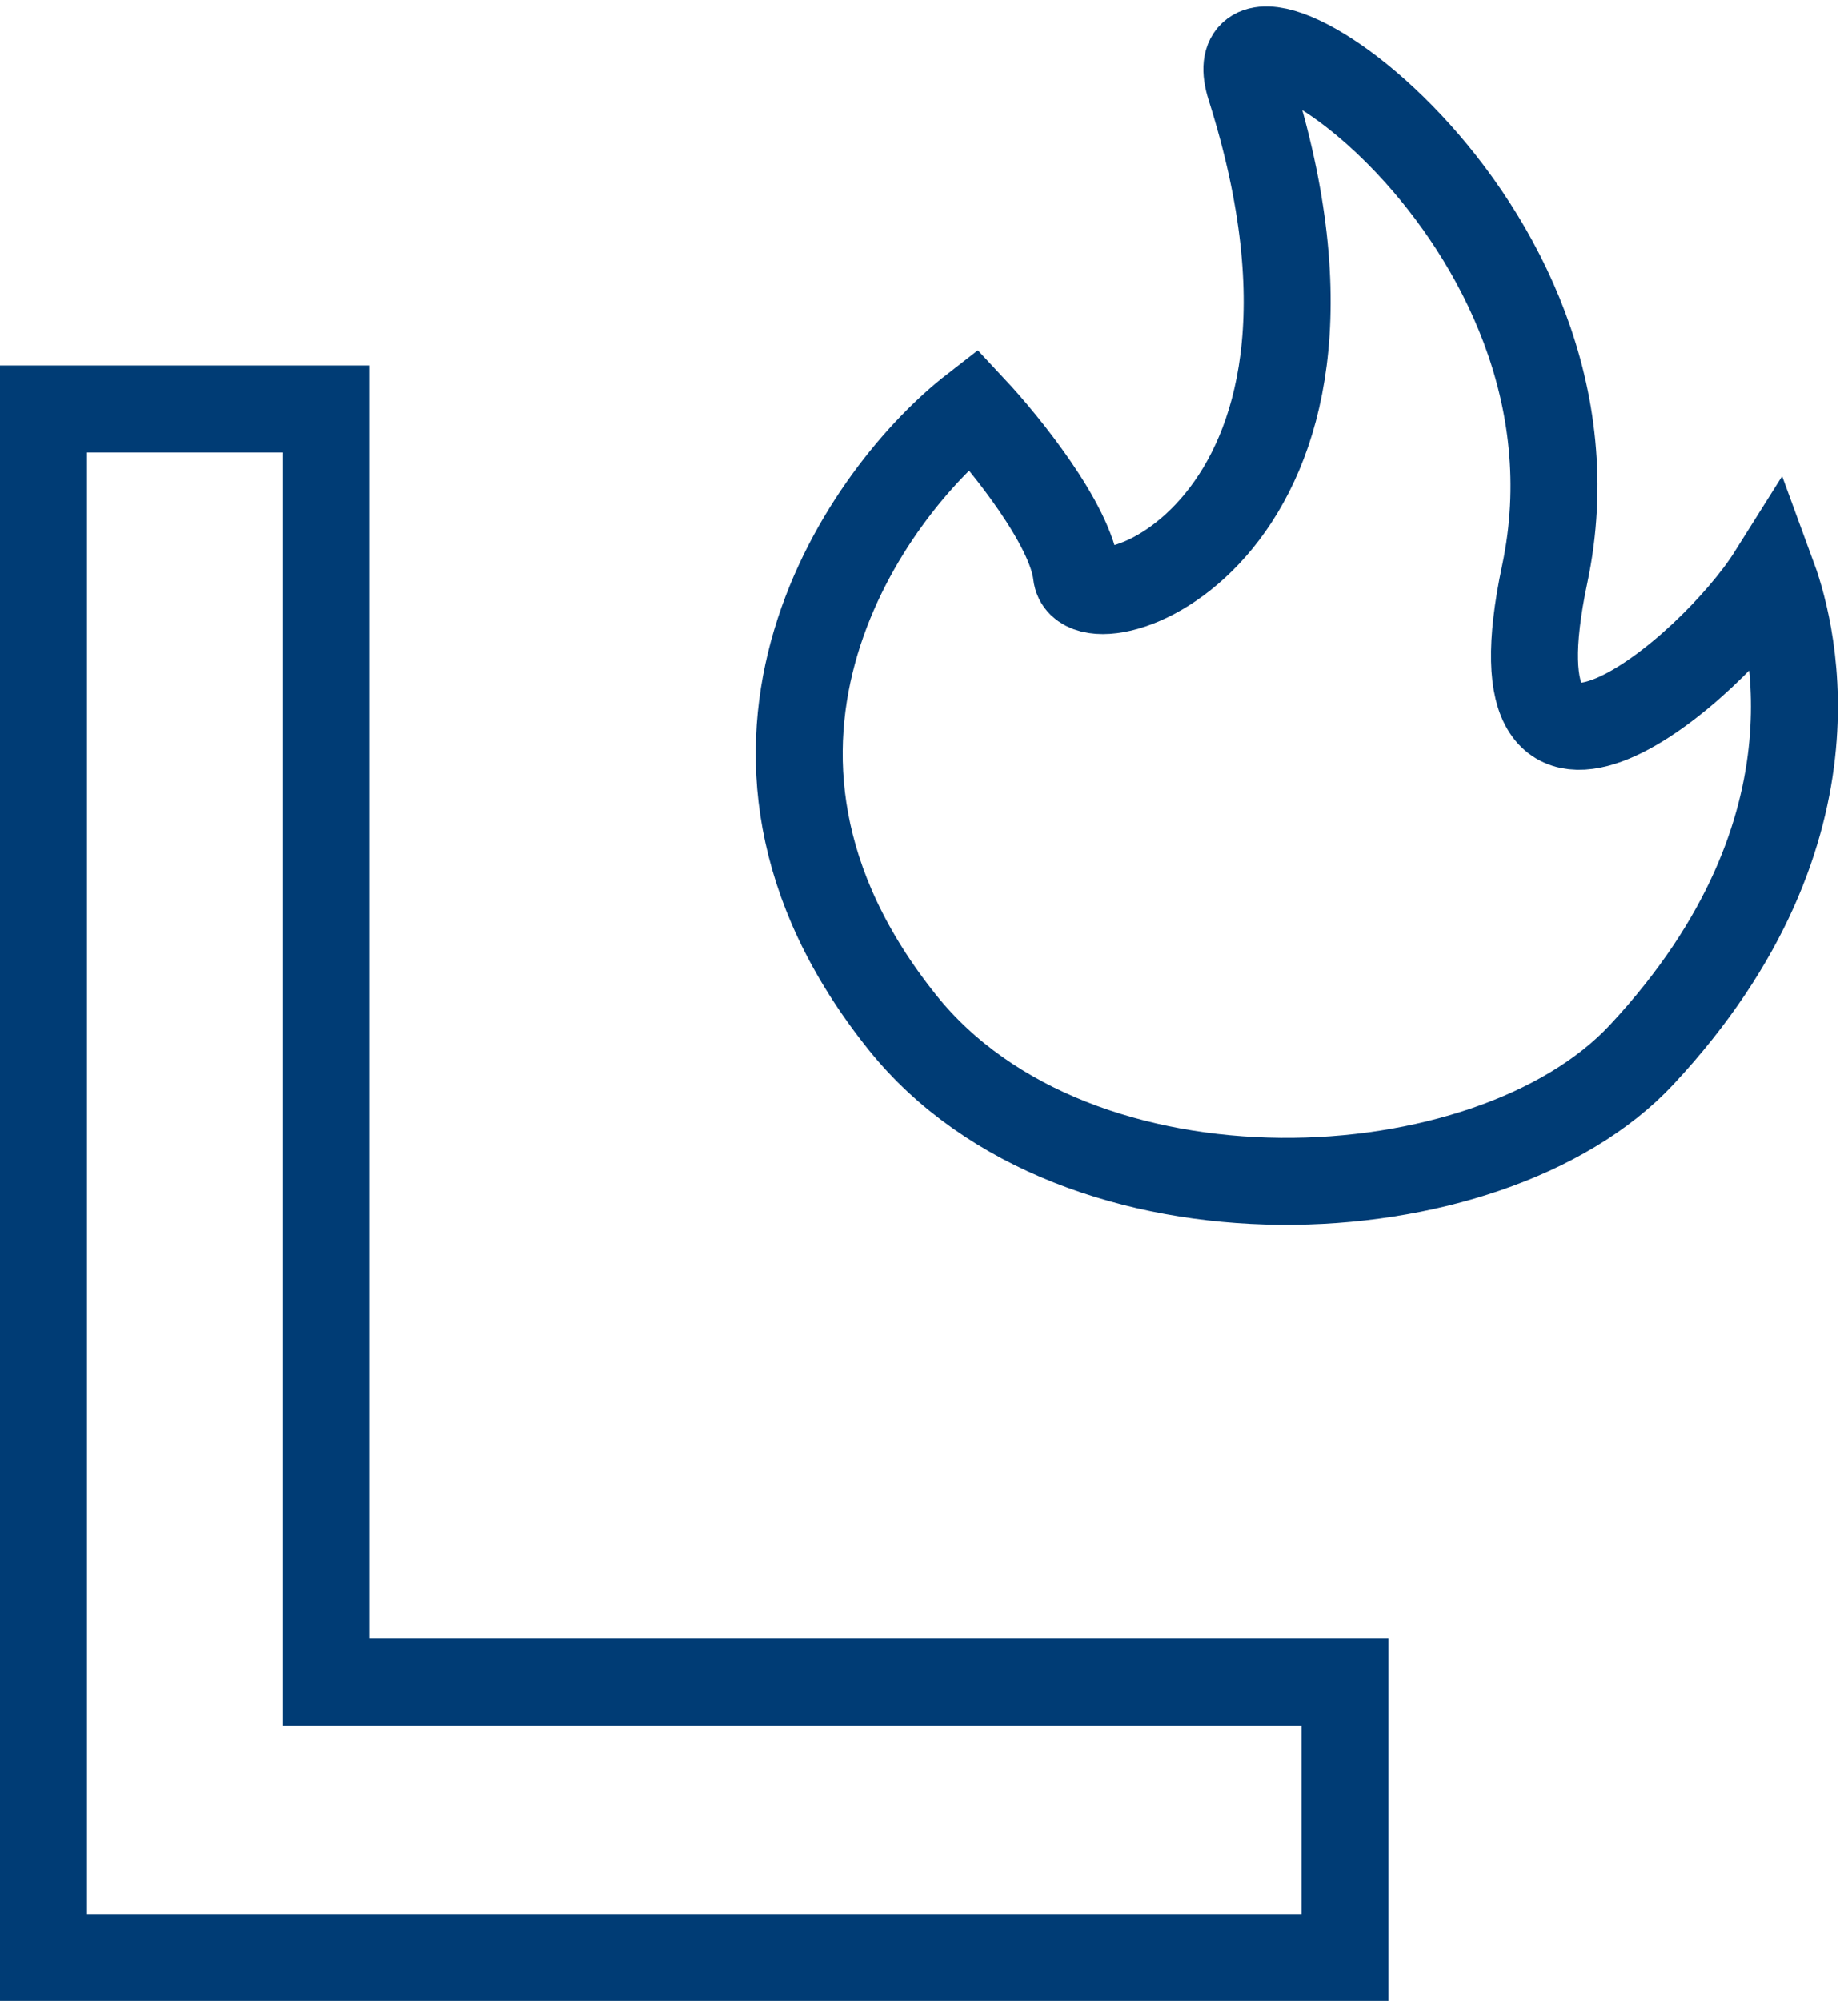
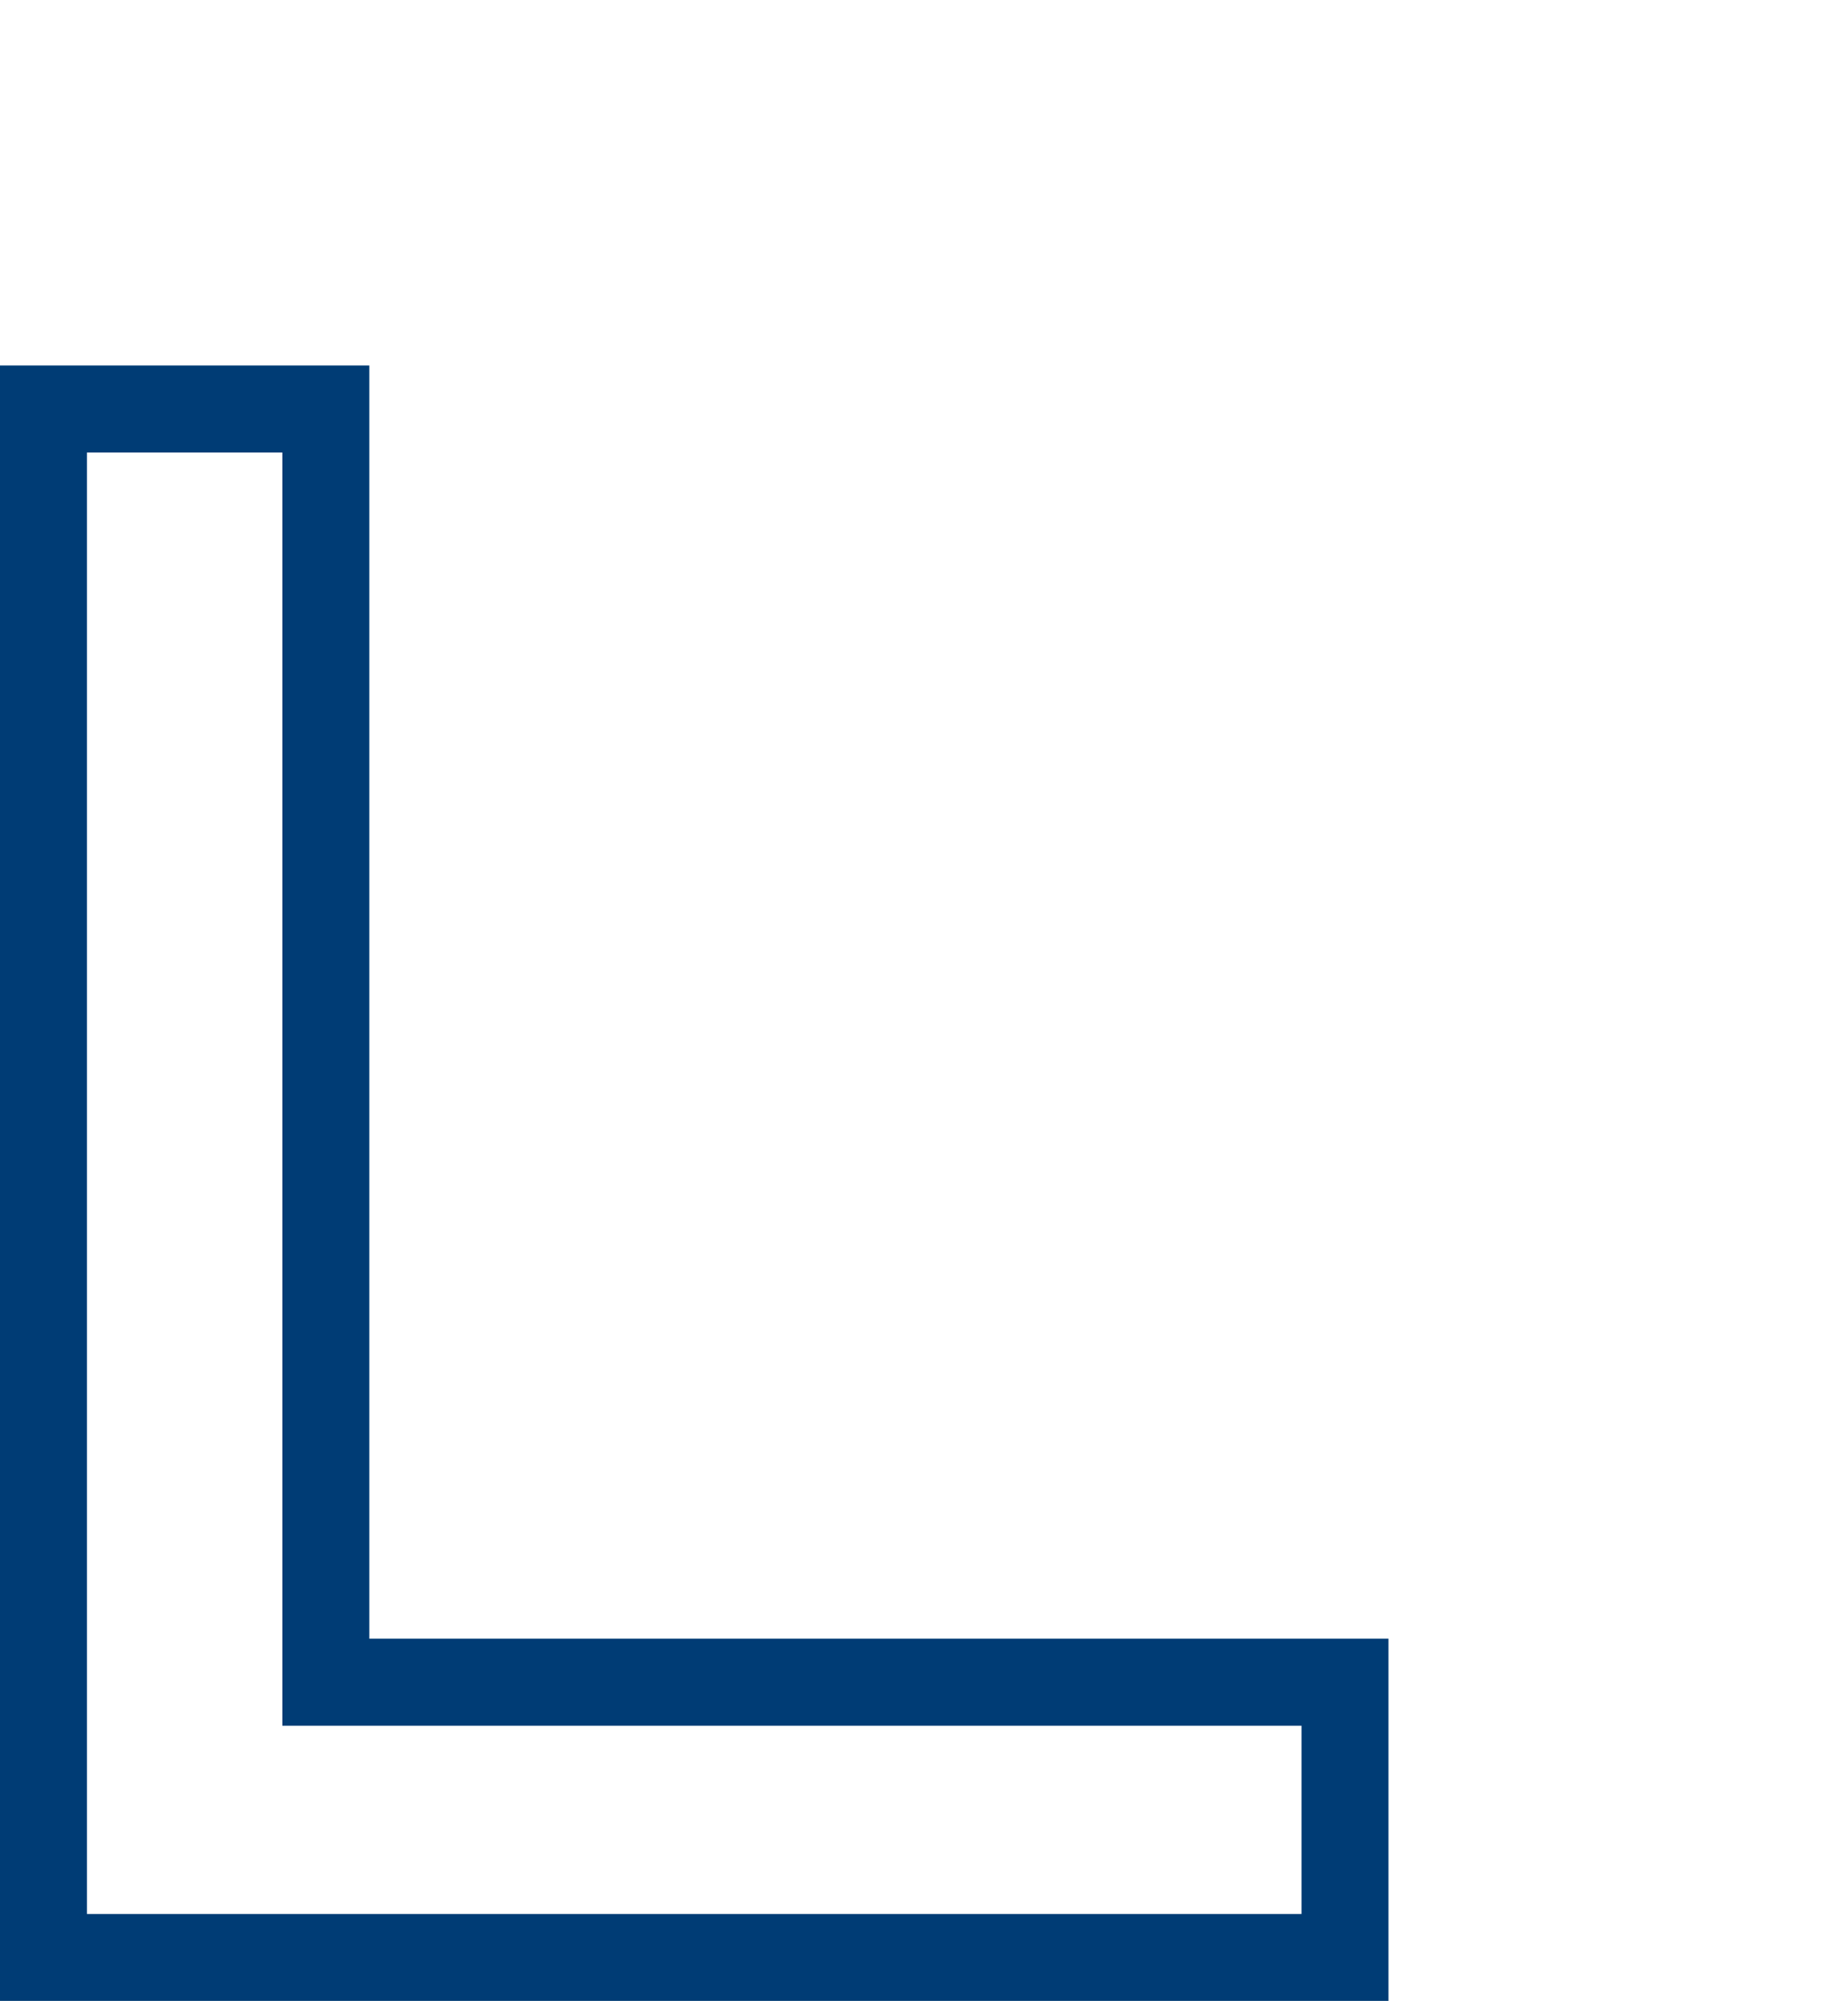
<svg xmlns="http://www.w3.org/2000/svg" width="85" height="92" viewBox="0 0 85 92" fill="none">
  <g id="Vector 1">
    <path d="M2 90.003V18.806H14.986V77.346H61.864V90.003H2Z" stroke="#003C75" stroke-width="4" />
-     <path d="M41.5 47.003C49.511 57.003 68.5 56.004 75.5 48.503C85.3 38.004 82.239 28.405 81.5 26.401C78.649 30.936 68.263 39.564 71.05 26.401C74.534 9.946 55.481 -2.364 57.5 4.003C64 24.5 49.828 29.248 49.511 26.401C49.258 24.122 46.239 20.388 44.76 18.806C40.009 22.498 31.31 34.284 41.5 47.003Z" stroke="#003C75" stroke-width="4" />
  </g>
</svg>